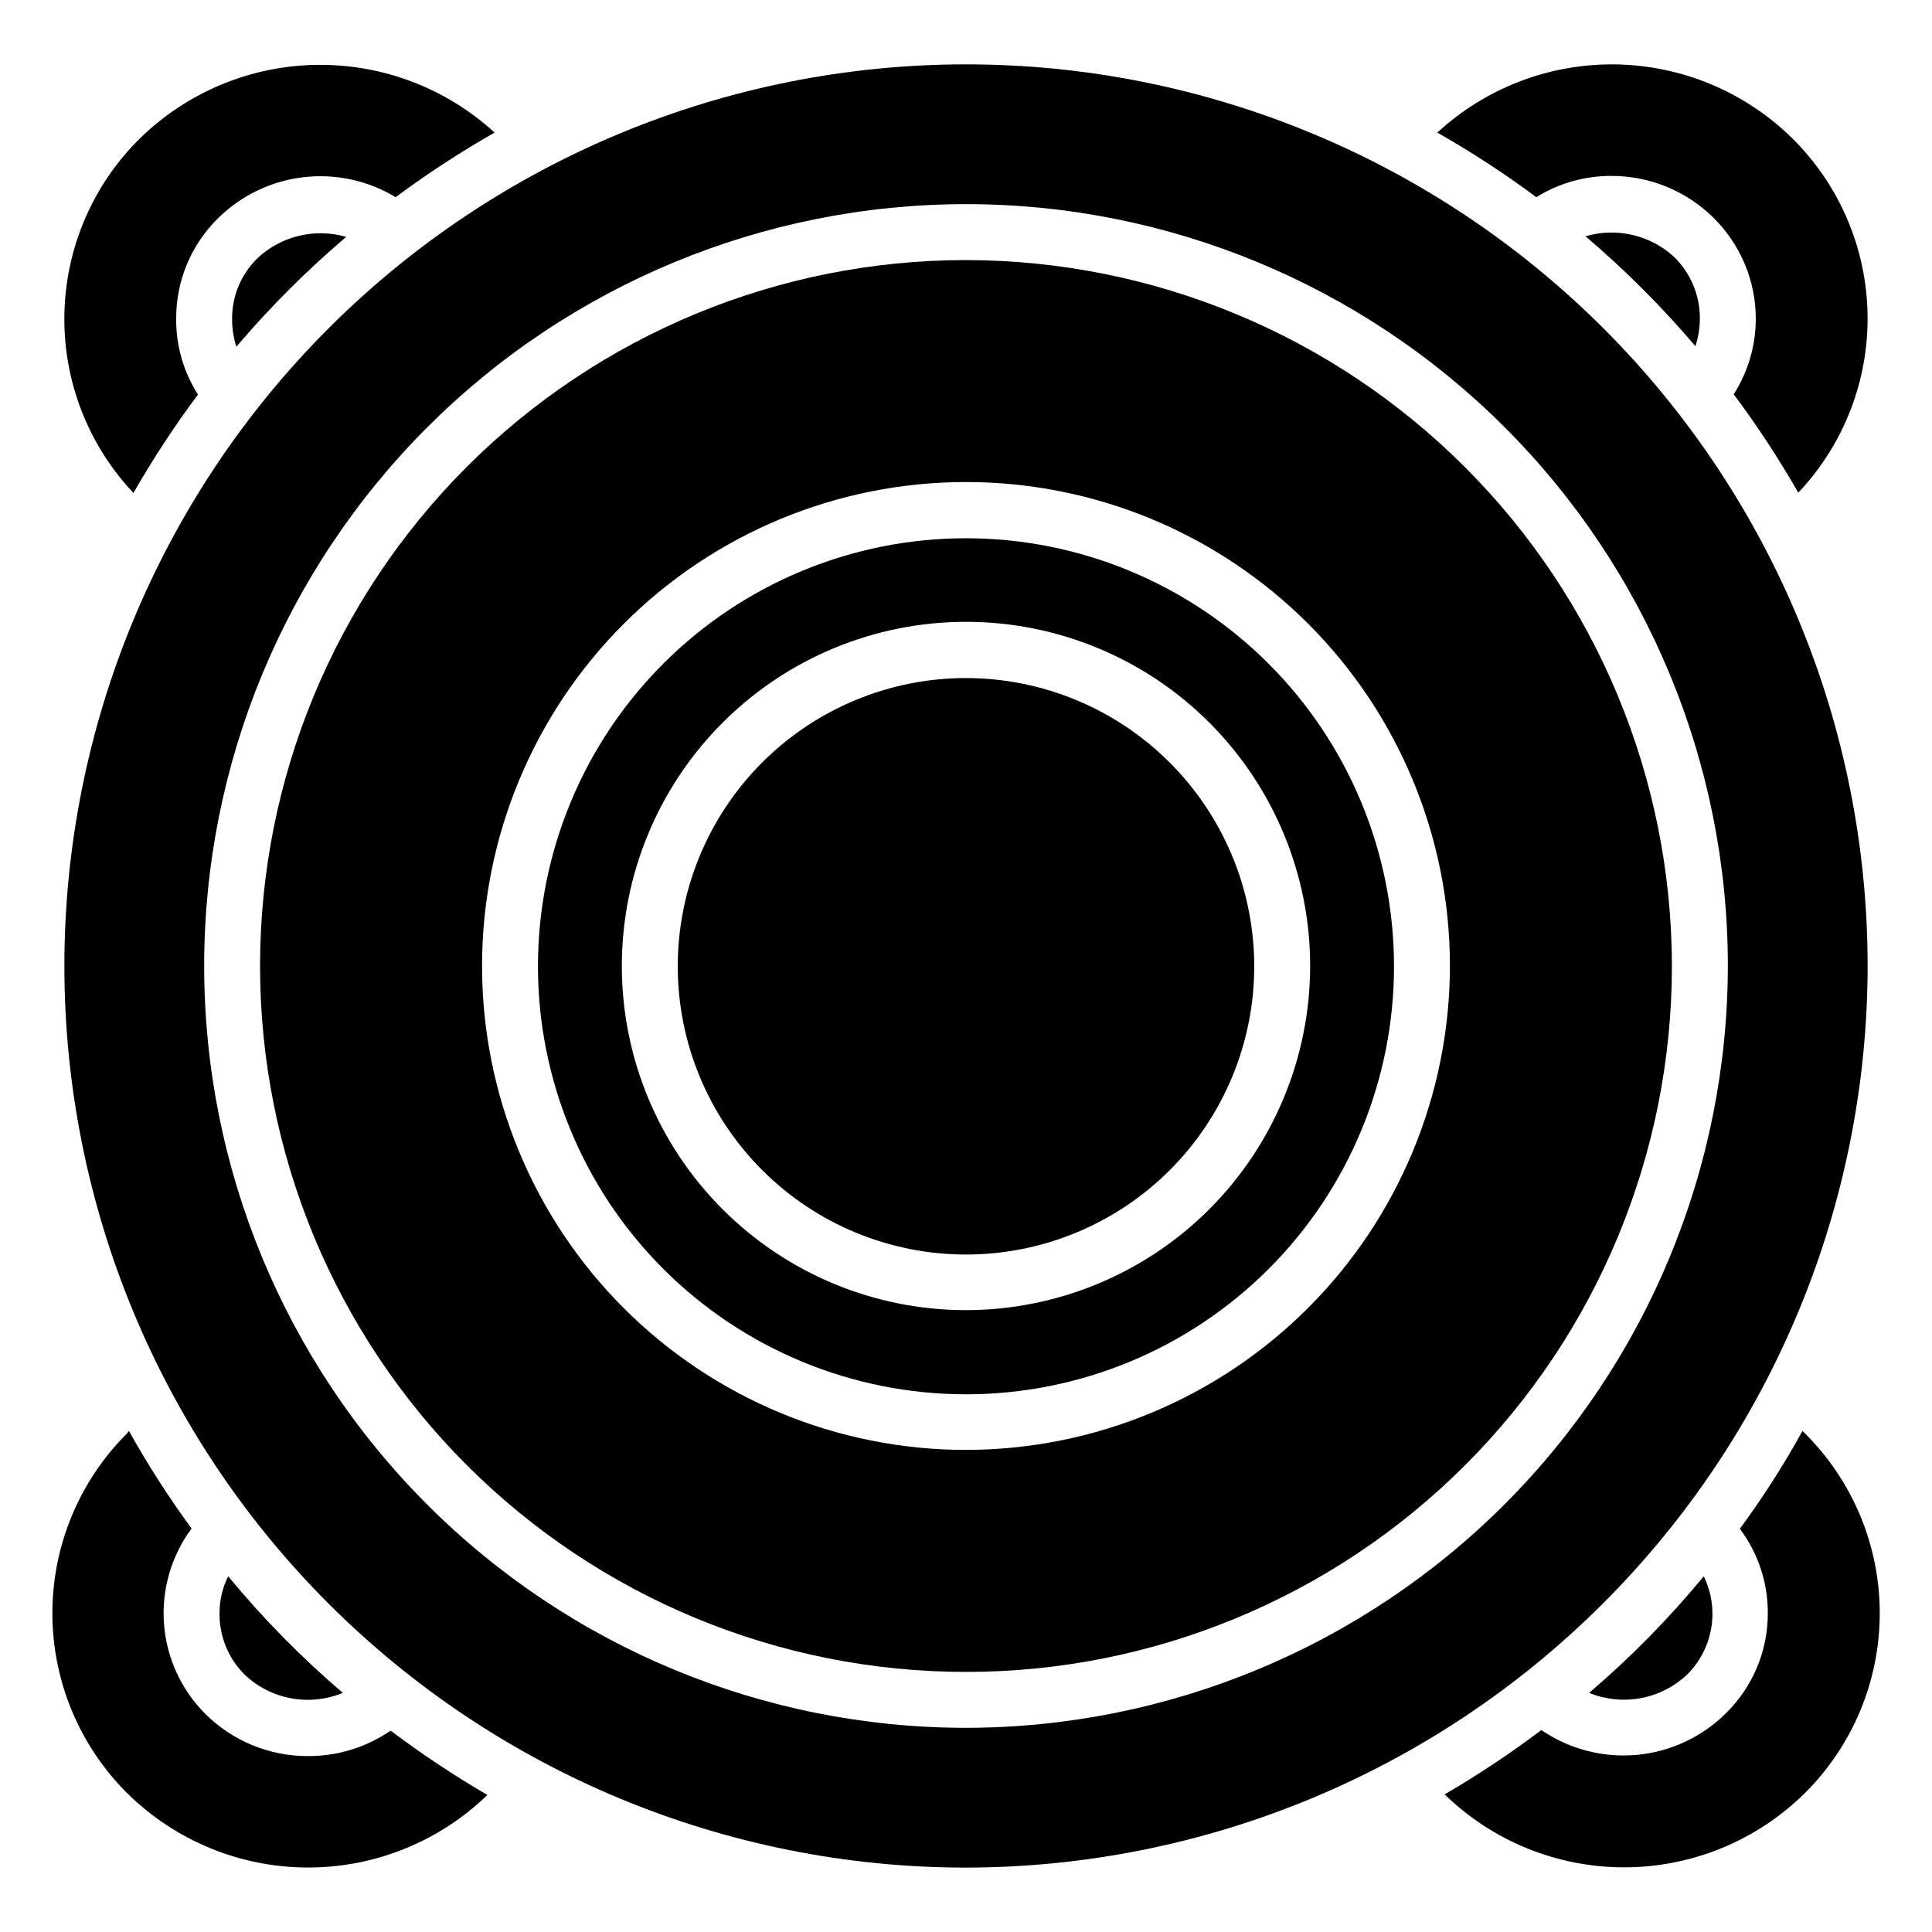
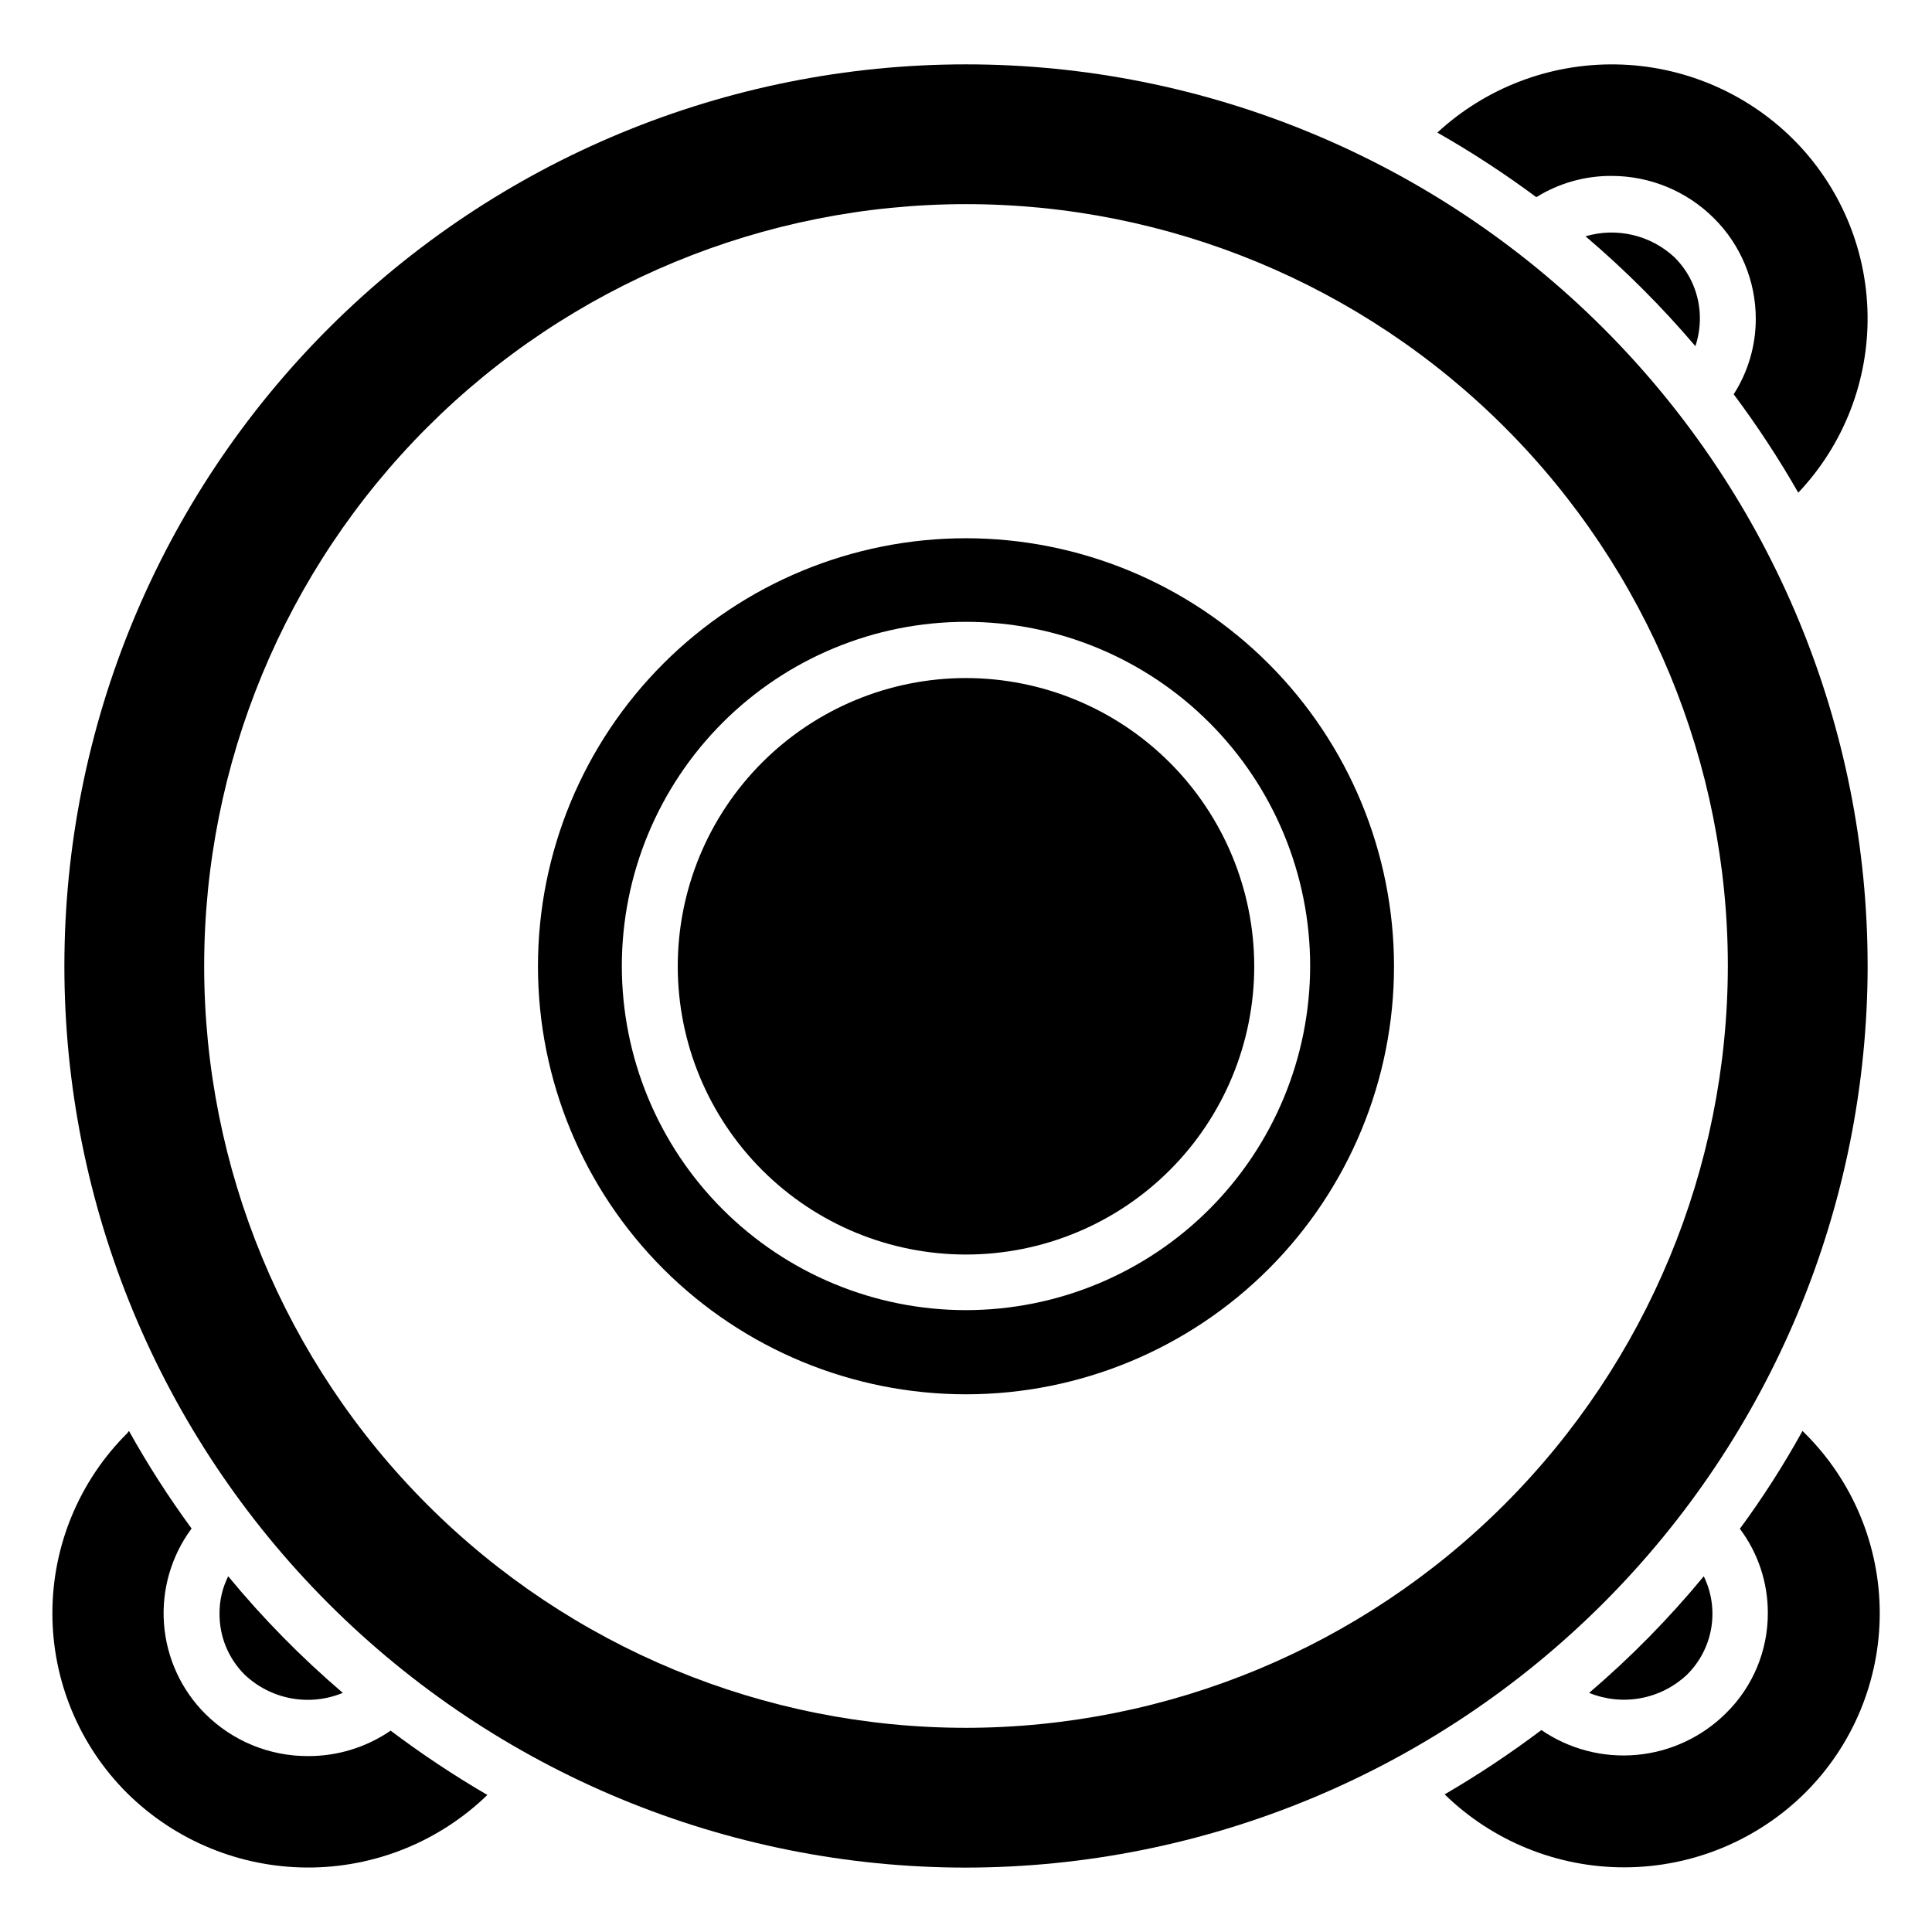
<svg xmlns="http://www.w3.org/2000/svg" fill="#000000" width="800px" height="800px" version="1.1" viewBox="144 144 512 512">
  <g>
    <path d="m234.85 592.63c-11.004-9.398-21.168-19.734-30.375-30.898-1.543 3.082-2.332 6.484-2.297 9.93-0.035 6.059 2.367 11.879 6.668 16.152 3.406 3.227 7.676 5.398 12.289 6.254 4.617 0.855 9.379 0.355 13.715-1.438z" />
-     <path d="m205.51 228.48c-0.012 2.512 0.363 5.012 1.113 7.41 8.91-10.469 18.648-20.207 29.117-29.117-8.309-2.398-17.27-0.23-23.562 5.703-4.297 4.215-6.703 9.988-6.668 16.004z" />
    <path d="m564.18 206.62c10.469 8.91 20.207 18.648 29.117 29.117 0.789-2.391 1.188-4.891 1.188-7.41 0.004-6.07-2.426-11.887-6.742-16.152-6.32-5.883-15.277-7.992-23.562-5.555z" />
    <path d="m565.14 592.63c4.328 1.77 9.074 2.254 13.672 1.402 4.598-0.855 8.855-3.016 12.258-6.219 3.379-3.336 5.625-7.644 6.422-12.324 0.797-4.68 0.105-9.492-1.977-13.758-9.207 11.164-19.371 21.5-30.375 30.898z" />
-     <path d="m196.47 248.56c-3.84-5.988-5.848-12.965-5.777-20.078-0.059-9.992 3.922-19.582 11.039-26.598 6.106-6.051 14.059-9.891 22.594-10.91 8.535-1.023 17.168 0.836 24.527 5.281 8.387-6.234 17.145-11.949 26.227-17.117-12.922-11.836-29.898-18.258-47.422-17.941-17.523 0.316-34.258 7.348-46.746 19.645-12.438 12.348-19.562 29.062-19.852 46.582-0.293 17.523 6.273 34.465 18.297 47.219 5.168-9.035 10.883-17.746 17.113-26.082z" />
    <path d="m571.07 190.62c10.164-0.008 19.918 4.016 27.117 11.188 7.113 7.055 11.113 16.656 11.113 26.672 0.004 7.09-2.027 14.035-5.852 20.004 6.231 8.336 11.945 17.047 17.113 26.082 12.051-12.734 18.641-29.676 18.363-47.203-0.277-17.527-7.398-34.25-19.844-46.598-12.473-12.336-29.219-19.391-46.758-19.691-17.539-0.305-34.52 6.164-47.41 18.062 9.082 5.168 17.84 10.883 26.227 17.117 5.984-3.715 12.891-5.664 19.93-5.633z" />
    <path d="m225.59 609.38c-10.188 0.027-19.969-3.996-27.188-11.188-6.394-6.391-10.277-14.867-10.945-23.887-0.664-9.016 1.93-17.969 7.312-25.234-6.062-8.266-11.605-16.902-16.594-25.855l-0.445 0.59c-12.707 12.629-19.848 29.801-19.848 47.715s7.141 35.086 19.848 47.715c12.691 12.531 29.785 19.594 47.621 19.676 17.836 0.086 34.996-6.82 47.805-19.23-8.871-5.172-17.434-10.863-25.633-17.043-6.457 4.426-14.105 6.781-21.934 6.742z" />
    <path d="m622.27 523.8-0.594-0.594 0.004 0.004c-4.965 8.992-10.508 17.656-16.598 25.93 4.809 6.414 7.41 14.211 7.41 22.227 0.059 10.027-3.953 19.652-11.113 26.672-6.363 6.312-14.727 10.211-23.652 11.023-8.922 0.812-17.852-1.516-25.246-6.578-8.203 6.18-16.762 11.871-25.637 17.043 12.781 12.449 29.934 19.391 47.773 19.336 17.844-0.055 34.953-7.106 47.652-19.633 12.727-12.617 19.883-29.797 19.883-47.715s-7.156-35.094-19.883-47.715z" />
-     <path d="m400 212.92c-49.617 0-97.199 19.711-132.29 54.793-35.082 35.086-54.793 82.668-54.793 132.29 0 49.613 19.711 97.199 54.793 132.28 35.086 35.082 82.668 54.793 132.29 54.793 49.613 0 97.199-19.711 132.28-54.793s54.793-82.668 54.793-132.28c-0.059-49.598-19.785-97.148-54.859-132.22-35.07-35.07-82.617-54.801-132.21-54.859zm0 315.32c-34.016 0-66.637-13.512-90.688-37.562-24.051-24.051-37.562-56.672-37.562-90.684 0-34.016 13.512-66.637 37.562-90.688s56.672-37.562 90.688-37.562c34.012 0 66.633 13.512 90.684 37.562 24.051 24.051 37.562 56.672 37.562 90.688-0.039 34-13.562 66.598-37.605 90.641s-56.641 37.566-90.641 37.605z" />
    <path d="m638.94 400c0-63.371-25.172-124.15-69.984-168.96-44.809-44.809-105.59-69.984-168.95-69.984-63.371 0-124.15 25.176-168.96 69.984-44.809 44.809-69.984 105.59-69.984 168.96 0 63.367 25.176 124.14 69.984 168.95 44.809 44.812 105.59 69.984 168.96 69.984 63.344-0.078 124.07-25.277 168.87-70.07 44.793-44.793 69.992-105.52 70.07-168.87zm-238.94 201.89c-53.547 0-104.9-21.273-142.76-59.137-37.863-37.859-59.133-89.215-59.133-142.76 0-53.547 21.27-104.9 59.133-142.76s89.215-59.133 142.76-59.133c53.543 0 104.9 21.27 142.76 59.133 37.863 37.863 59.137 89.215 59.137 142.76-0.062 53.527-21.352 104.84-59.199 142.7-37.852 37.848-89.168 59.137-142.7 59.199z" />
    <path d="m400 286.64c-30.09 0-58.945 11.953-80.219 33.234-21.273 21.277-33.219 50.133-33.215 80.223 0.008 30.086 11.969 58.941 33.25 80.211 21.281 21.266 50.145 33.207 80.23 33.195 30.09-0.012 58.938-11.98 80.203-33.266 21.266-21.289 33.199-50.152 33.18-80.238-0.039-30.066-12.004-58.887-33.27-80.141-21.27-21.25-50.098-33.199-80.16-33.219zm0 204.56c-24.191 0-47.387-9.609-64.492-26.715-17.105-17.102-26.715-40.301-26.715-64.488 0-24.191 9.609-47.387 26.715-64.492 17.105-17.105 40.301-26.715 64.492-26.715 24.188 0 47.387 9.609 64.488 26.715 17.105 17.105 26.715 40.301 26.715 64.492-0.02 24.18-9.637 47.367-26.734 64.469-17.102 17.098-40.289 26.715-64.469 26.734z" />
    <path d="m400 323.69c-20.266 0-39.699 8.051-54.023 22.379-14.324 14.332-22.371 33.77-22.363 54.031 0.004 20.262 8.062 39.691 22.398 54.016 14.336 14.32 33.773 22.359 54.035 22.348 20.266-0.016 39.691-8.078 54.008-22.418 14.316-14.34 22.352-33.781 22.332-54.043-0.039-20.242-8.105-39.641-22.422-53.945-14.32-14.305-33.727-22.348-53.965-22.367z" />
  </g>
</svg>